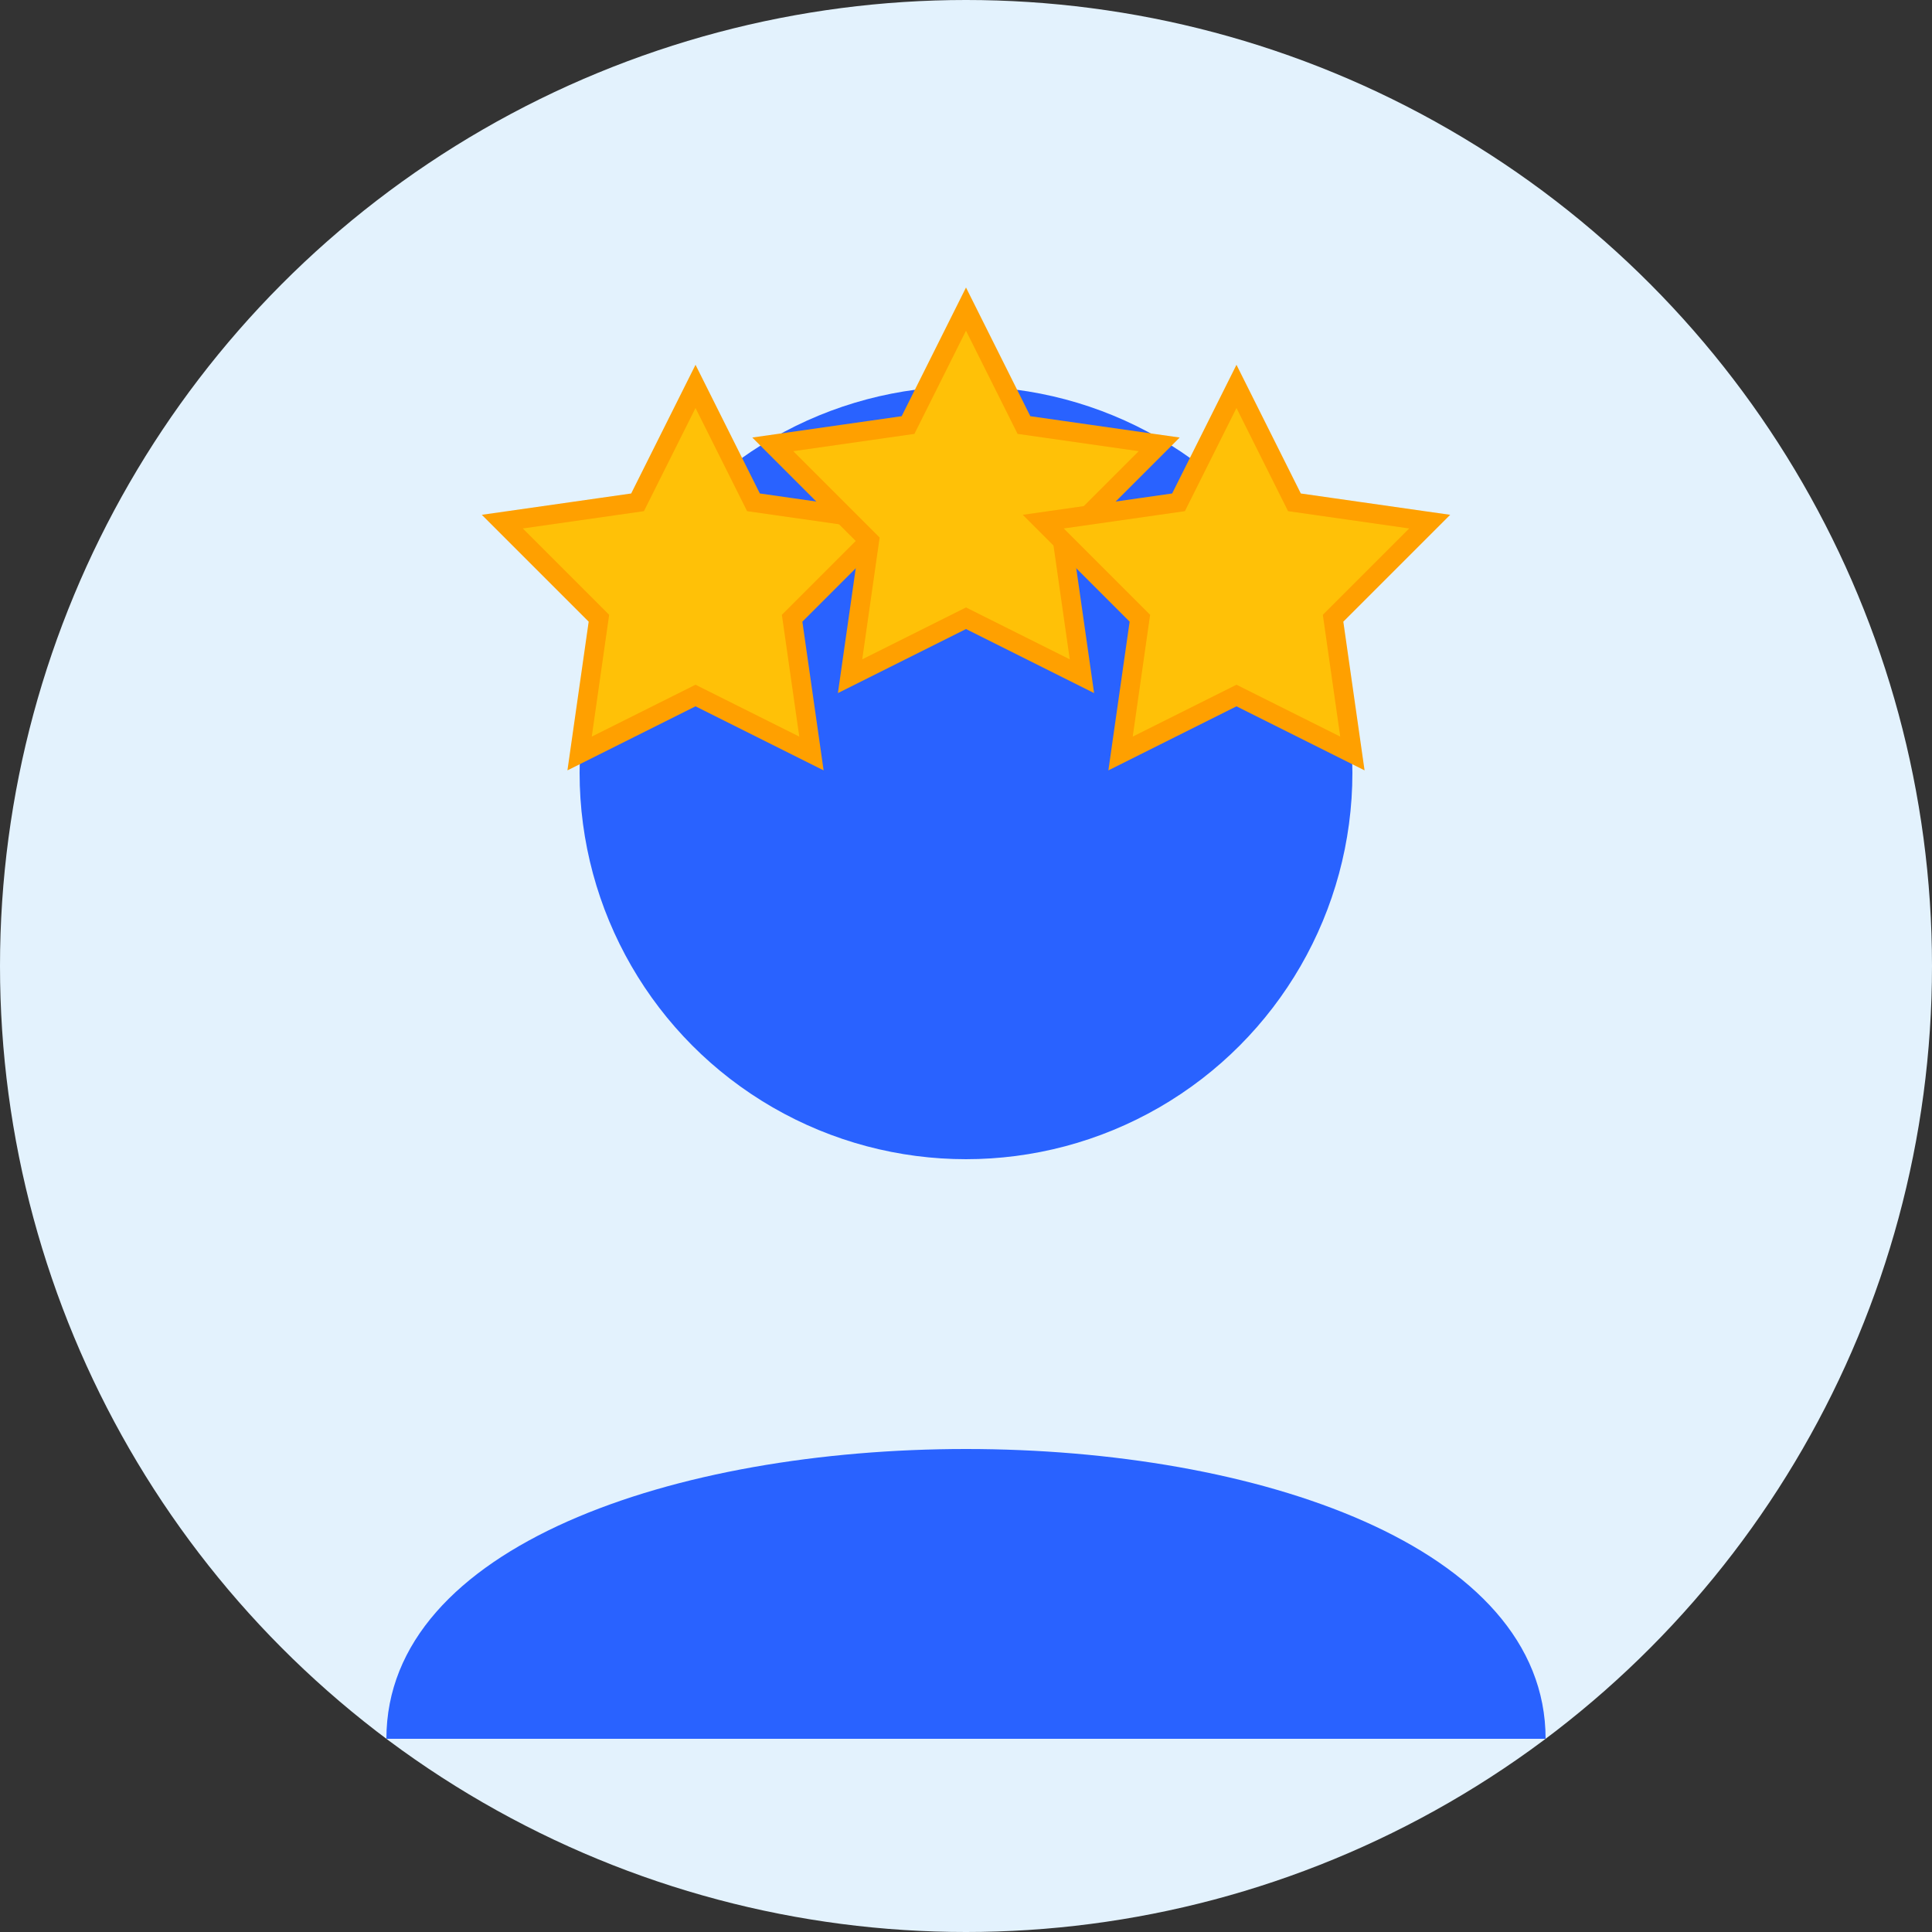
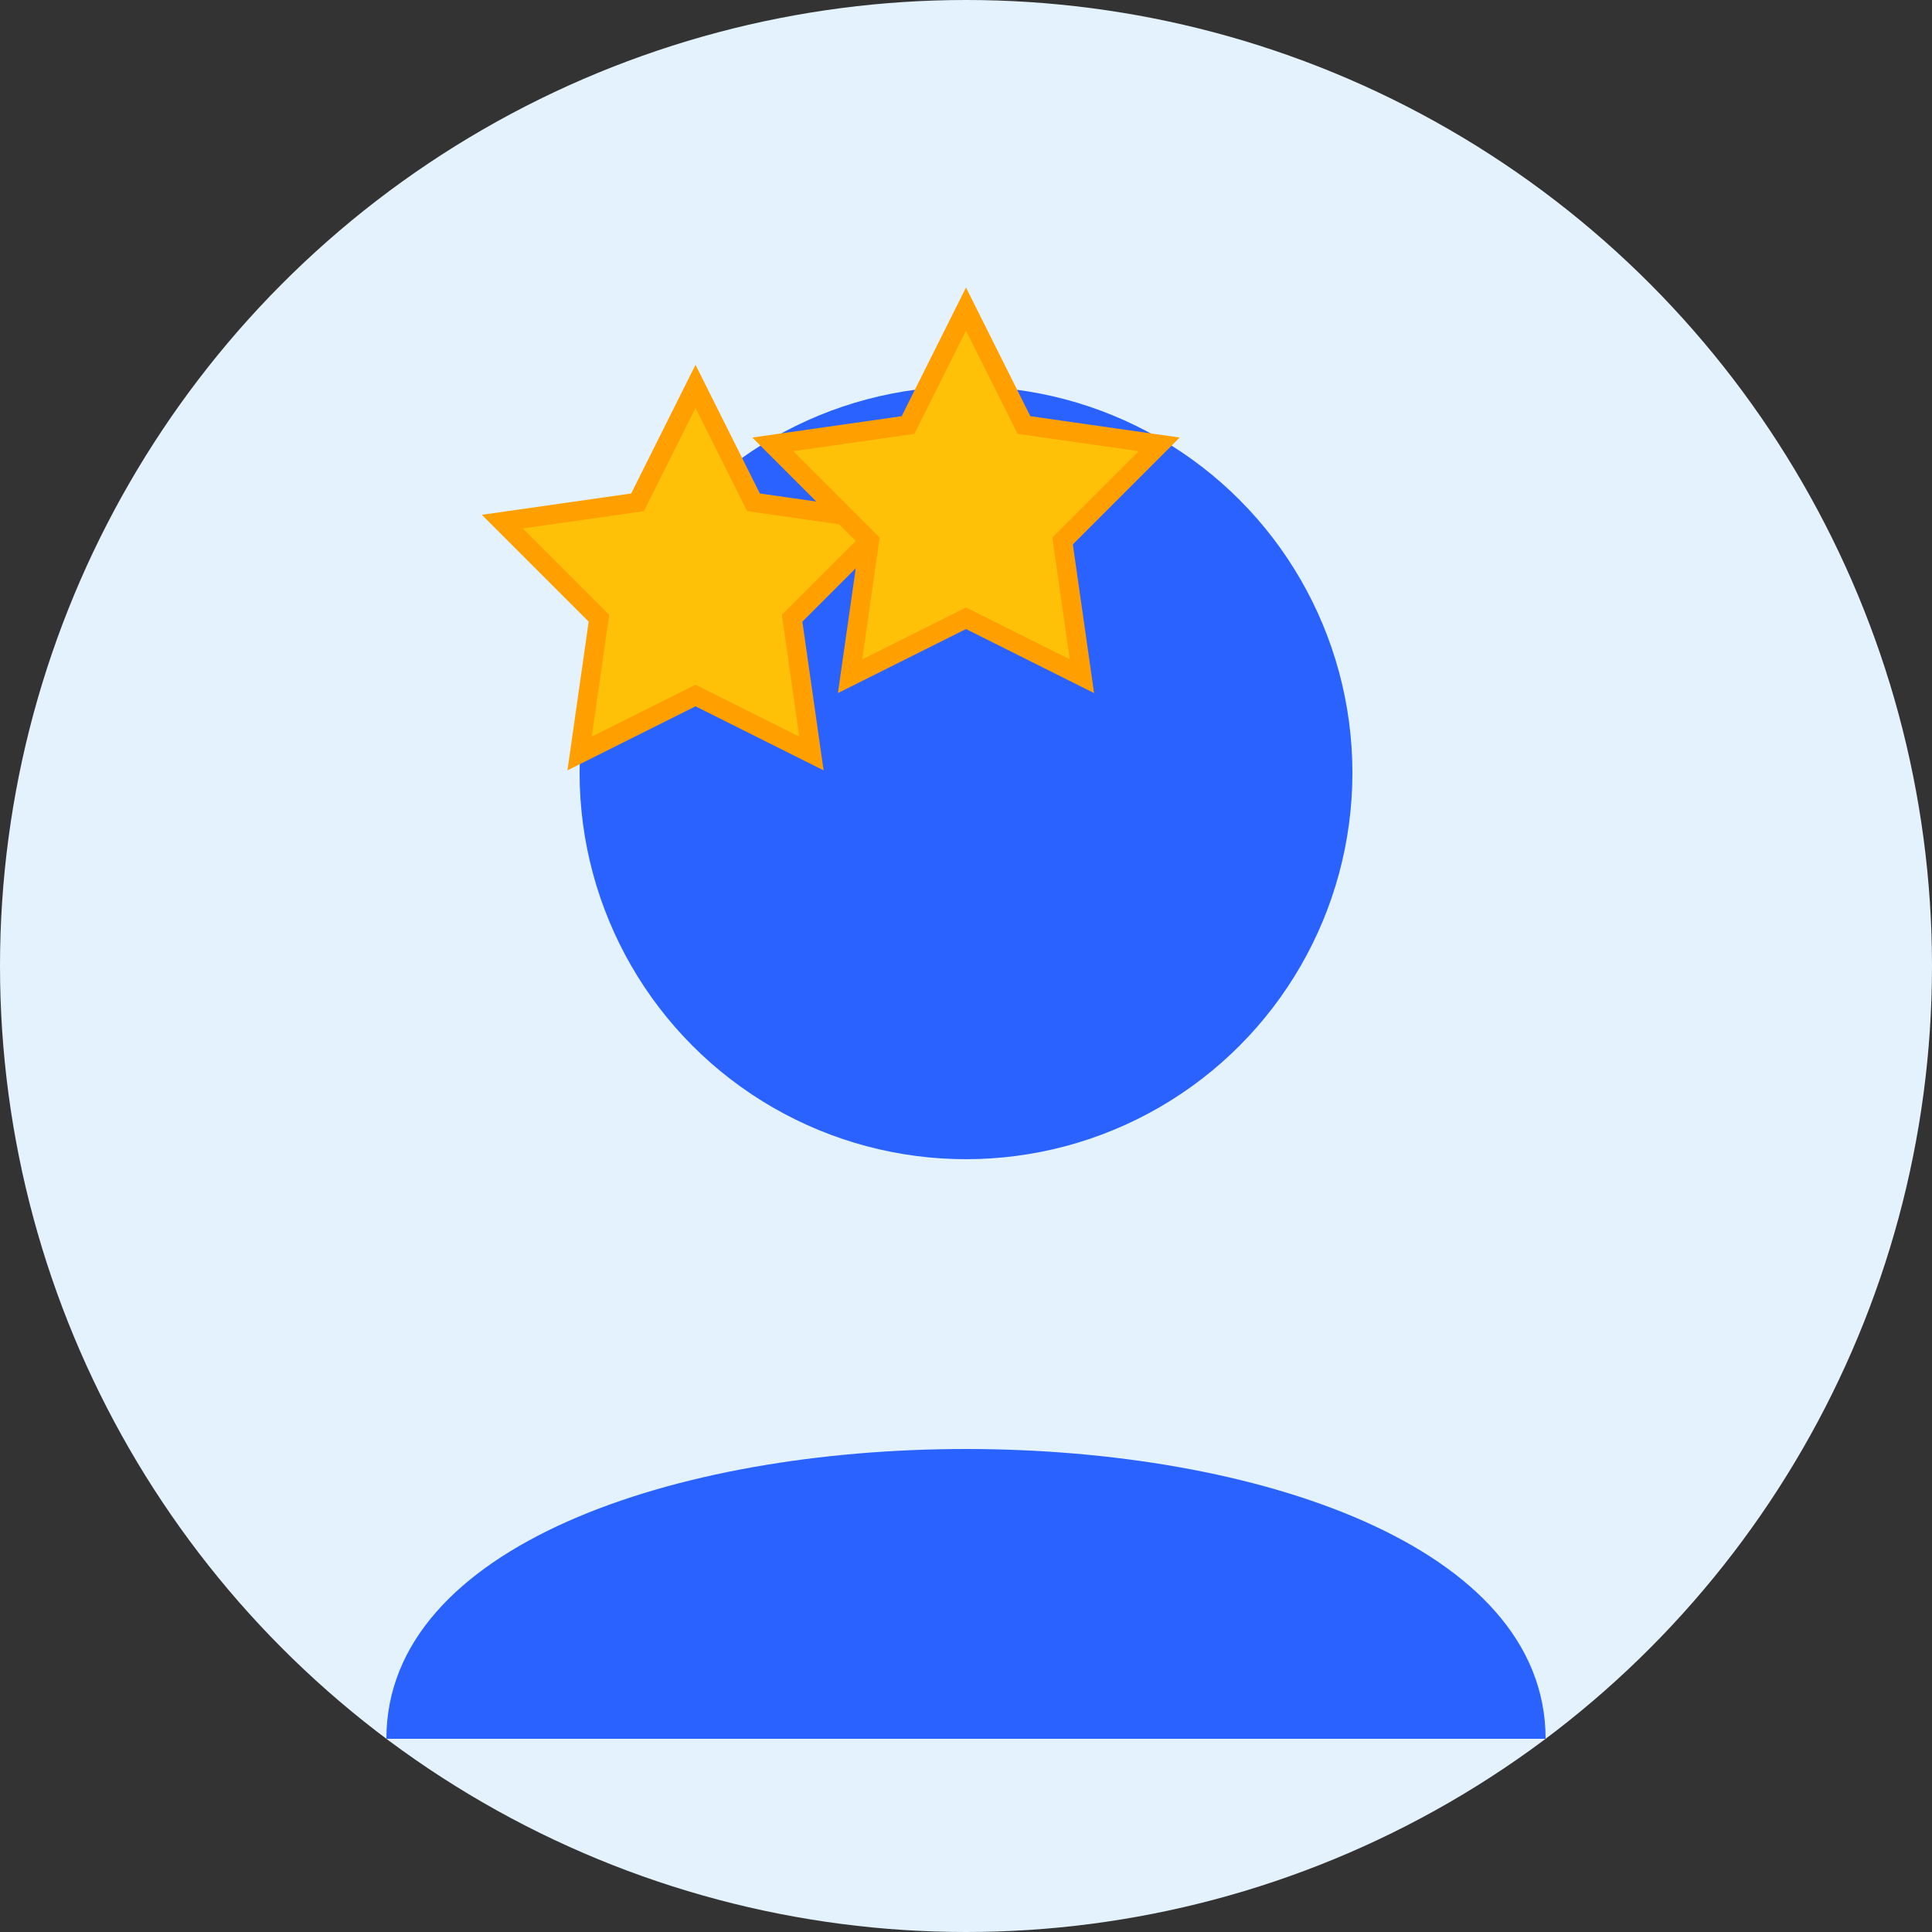
<svg xmlns="http://www.w3.org/2000/svg" width="50" height="50" viewBox="0 0 50 50" fill="none">
  <rect x="0" y="0" width="50" height="50" fill="#333333" stroke="none" />
  <circle cx="25" cy="25" r="25" fill="#e3f2fd" />
  <circle cx="25" cy="20" r="10" fill="#2962ff" />
  <path d="M10 45 C10 35 40 35 40 45" fill="#2962ff" />
  <path d="M18 10 L19.5 13 L23 13.5 L20.5 16 L21 19.5 L18 18 L15 19.5 L15.5 16 L13 13.5 L16.5 13 Z" fill="#ffc107" stroke="#ffa000" stroke-width="0.5" />
  <path d="M25 8 L26.5 11 L30 11.5 L27.5 14 L28 17.5 L25 16 L22 17.5 L22.5 14 L20 11.5 L23.5 11 Z" fill="#ffc107" stroke="#ffa000" stroke-width="0.5" />
-   <path d="M32 10 L33.5 13 L37 13.5 L34.5 16 L35 19.5 L32 18 L29 19.5 L29.5 16 L27 13.5 L30.5 13 Z" fill="#ffc107" stroke="#ffa000" stroke-width="0.5" />
</svg>